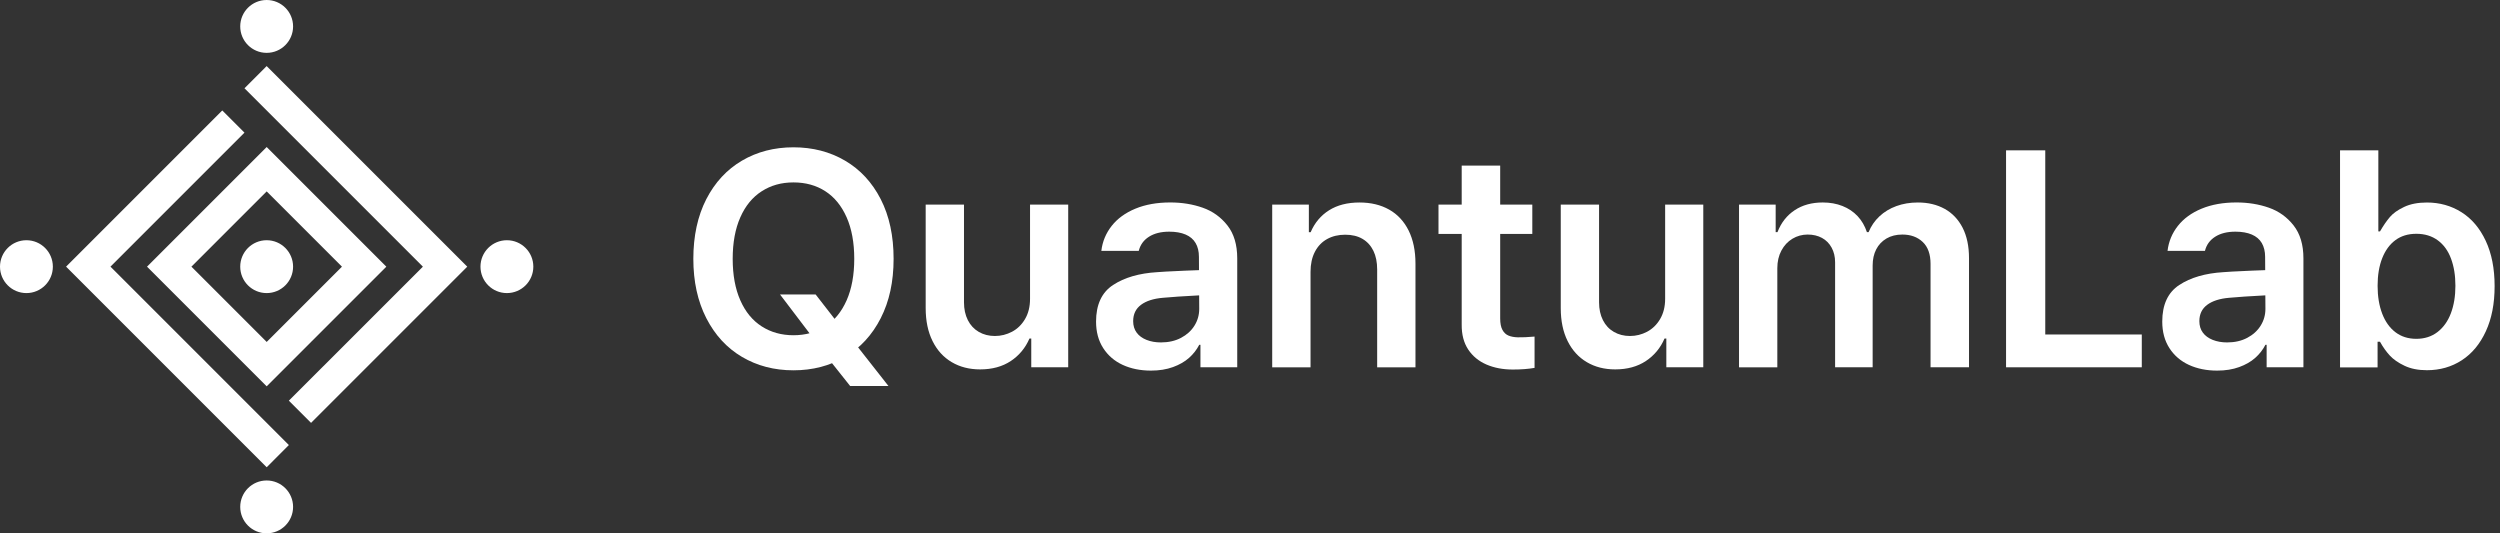
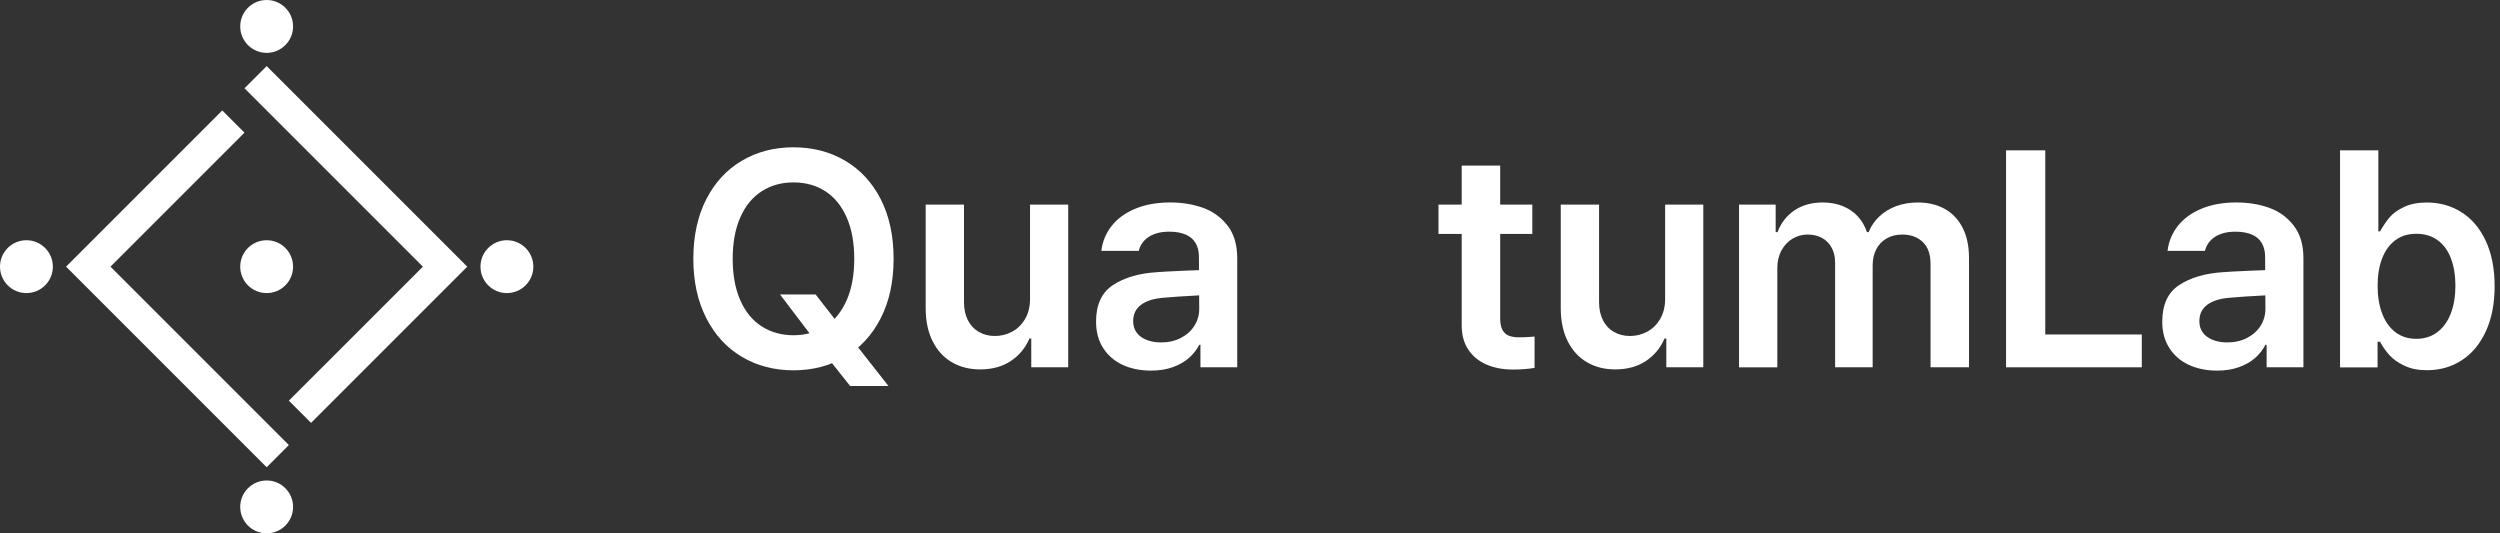
<svg xmlns="http://www.w3.org/2000/svg" width="375" height="80" viewBox="0 0 375 80" fill="none">
  <rect x="0" y="0" width="375" height="80" fill="#333333" stroke="none" />
  <path d="M3.964 43.963C6.154 43.963 7.929 42.188 7.929 39.999C7.929 37.809 6.154 36.034 3.964 36.034C1.775 36.034 0 37.809 0 39.999C0 42.188 1.775 43.963 3.964 43.963Z" fill="white" />
  <path d="M76.035 43.963C78.225 43.963 80 42.188 80 39.999C80 37.809 78.225 36.034 76.035 36.034C73.846 36.034 72.071 37.809 72.071 39.999C72.071 42.188 73.846 43.963 76.035 43.963Z" fill="white" />
  <path d="M39.999 43.963C42.188 43.963 43.963 42.188 43.963 39.999C43.963 37.809 42.188 36.034 39.999 36.034C37.809 36.034 36.034 37.809 36.034 39.999C36.034 42.188 37.809 43.963 39.999 43.963Z" fill="white" />
  <path d="M39.999 7.929C42.188 7.929 43.963 6.154 43.963 3.964C43.963 1.775 42.188 0 39.999 0C37.809 0 36.034 1.775 36.034 3.964C36.034 6.154 37.809 7.929 39.999 7.929Z" fill="white" />
  <path d="M39.999 80C42.188 80 43.963 78.225 43.963 76.035C43.963 73.846 42.188 72.071 39.999 72.071C37.809 72.071 36.034 73.846 36.034 76.035C36.034 78.225 37.809 80 39.999 80Z" fill="white" />
-   <path d="M40.002 22.053L57.95 40.001L40.002 57.949L22.053 40.001L40.002 22.053ZM40.002 51.292L51.292 40.001L40.002 28.711L28.711 40.001L40.002 51.292Z" fill="white" />
  <path d="M39.999 9.911L70.089 40.001L46.659 63.431L43.329 60.101L63.431 40.001L36.671 13.241L39.999 9.911Z" fill="white" />
  <path d="M33.341 16.569L36.671 19.899L16.569 39.999L43.329 66.759L40.002 70.089L9.911 39.999L33.341 16.569Z" fill="white" />
  <path d="M132.107 47.735C130.817 50.26 129.033 52.192 126.756 53.533C124.479 54.874 121.899 55.546 119.02 55.546C116.141 55.546 113.564 54.874 111.296 53.533C109.025 52.192 107.244 50.257 105.945 47.723C104.649 45.19 104 42.225 104 38.821C104 35.417 104.649 32.393 105.945 29.874C107.241 27.356 109.025 25.432 111.296 24.097C113.564 22.765 116.141 22.096 119.02 22.096C121.899 22.096 124.479 22.762 126.756 24.097C129.033 25.432 130.817 27.356 132.107 29.874C133.397 32.393 134.04 35.375 134.04 38.821C134.04 42.267 133.397 45.208 132.107 47.732V47.735ZM126.995 32.598C126.232 30.876 125.17 29.571 123.805 28.688C122.441 27.805 120.845 27.362 119.02 27.362C117.194 27.362 115.638 27.805 114.259 28.688C112.879 29.571 111.808 30.876 111.048 32.598C110.285 34.322 109.904 36.398 109.904 38.824C109.904 41.25 110.285 43.326 111.048 45.05C111.808 46.775 112.879 48.077 114.259 48.96C115.638 49.843 117.224 50.286 119.02 50.286C120.816 50.286 122.441 49.843 123.805 48.96C125.17 48.077 126.232 46.772 126.995 45.05C127.755 43.326 128.138 41.25 128.138 38.824C128.138 36.398 127.758 34.322 126.995 32.598ZM122.348 44.173L125.559 48.309L127.797 50.937L133.271 57.904H127.525L123.814 53.23L122.231 51.05L117.006 44.173H122.345H122.348Z" fill="white" />
  <path d="M154.509 30.686H160.231V55.094H154.689V50.78H154.417C153.812 52.189 152.881 53.313 151.622 54.152C150.362 54.99 148.826 55.409 147.019 55.409C145.406 55.409 143.984 55.047 142.754 54.318C141.524 53.593 140.567 52.54 139.882 51.16C139.196 49.781 138.852 48.134 138.852 46.216V30.686H144.598V45.342C144.598 46.361 144.789 47.251 145.175 48.018C145.562 48.782 146.106 49.37 146.815 49.781C147.525 50.194 148.333 50.399 149.236 50.399C150.14 50.399 150.996 50.185 151.804 49.76C152.612 49.332 153.265 48.696 153.761 47.848C154.258 47.001 154.506 45.993 154.506 44.824V30.686H154.509Z" fill="white" />
  <path d="M176.742 44.488L174.455 44.667C173.037 44.786 171.936 45.139 171.152 45.722C170.367 46.308 169.975 47.123 169.975 48.172C169.975 48.847 170.149 49.421 170.496 49.891C170.843 50.364 171.337 50.726 171.978 50.982C172.618 51.238 173.339 51.363 174.138 51.363C175.284 51.363 176.29 51.134 177.158 50.676C178.026 50.218 178.696 49.608 179.172 48.844C179.648 48.08 179.884 47.242 179.884 46.326L179.839 38.527C179.839 37.718 179.675 37.028 179.342 36.46C179.01 35.892 178.507 35.464 177.837 35.179C177.167 34.893 176.347 34.751 175.383 34.751C174.147 34.751 173.133 35.006 172.34 35.515C171.547 36.023 171.038 36.728 170.813 37.629H165.202C165.367 36.234 165.885 34.988 166.752 33.885C167.62 32.785 168.802 31.923 170.305 31.302C171.804 30.68 173.552 30.368 175.542 30.368C177.292 30.368 178.911 30.63 180.405 31.156C181.898 31.679 183.134 32.568 184.116 33.82C185.097 35.072 185.585 36.716 185.585 38.753V55.094H180.067V51.722H179.884C179.507 52.457 178.998 53.108 178.358 53.679C177.717 54.25 176.912 54.711 175.949 55.061C174.982 55.412 173.881 55.591 172.645 55.591C171.062 55.591 169.652 55.305 168.413 54.737C167.177 54.169 166.199 53.328 165.484 52.219C164.768 51.11 164.409 49.784 164.409 48.241C164.409 45.692 165.262 43.861 166.965 42.746C168.668 41.631 170.87 40.989 173.57 40.825C173.962 40.781 175.371 40.706 177.801 40.599L180.153 40.51L180.198 44.286C179.687 44.301 178.531 44.369 176.736 44.488H176.742Z" fill="white" />
-   <path d="M196.577 55.097H190.831V30.689H196.329V34.825H196.601C197.205 33.416 198.124 32.321 199.36 31.542C200.596 30.763 202.119 30.374 203.93 30.374C205.633 30.374 207.117 30.731 208.374 31.441C209.634 32.152 210.606 33.199 211.292 34.575C211.977 35.955 212.321 37.611 212.321 39.544V55.097H206.575V40.421C206.575 39.327 206.387 38.396 206.01 37.623C205.633 36.853 205.091 36.255 204.382 35.836C203.672 35.417 202.805 35.206 201.781 35.206C200.758 35.206 199.851 35.423 199.067 35.857C198.283 36.291 197.672 36.927 197.235 37.769C196.798 38.607 196.58 39.612 196.58 40.781V55.097H196.577Z" fill="white" />
  <path d="M229.846 35.093H215.774V30.686H229.846V35.093ZM225.028 24.843V47.768C225.028 48.502 225.141 49.076 225.366 49.486C225.59 49.897 225.898 50.182 226.282 50.34C226.665 50.497 227.128 50.584 227.673 50.598C228.337 50.613 229.172 50.575 230.184 50.486V55.183C229.247 55.347 228.164 55.43 226.925 55.43C225.447 55.43 224.127 55.18 222.966 54.678C221.805 54.175 220.892 53.423 220.227 52.418C219.563 51.413 219.24 50.17 219.255 48.687V24.84H225.025L225.028 24.843Z" fill="white" />
  <path d="M249.771 30.686H255.493V55.094H249.95V50.78H249.678C249.073 52.189 248.143 53.313 246.883 54.152C245.623 54.99 244.088 55.409 242.28 55.409C240.667 55.409 239.246 55.047 238.016 54.318C236.786 53.593 235.828 52.54 235.143 51.16C234.457 49.781 234.113 48.134 234.113 46.216V30.686H239.859V45.342C239.859 46.361 240.051 47.251 240.437 48.018C240.82 48.782 241.367 49.37 242.077 49.781C242.786 50.194 243.591 50.399 244.498 50.399C245.404 50.399 246.257 50.185 247.065 49.76C247.87 49.332 248.526 48.696 249.023 47.848C249.519 47.001 249.771 45.993 249.771 44.824V30.686Z" fill="white" />
  <path d="M260.853 30.686H266.35V34.822H266.622C267.164 33.413 268.02 32.318 269.19 31.539C270.357 30.76 271.764 30.371 273.41 30.371C274.496 30.371 275.483 30.546 276.372 30.9C277.261 31.251 278.015 31.759 278.635 32.416C279.254 33.077 279.721 33.876 280.038 34.822H280.287C280.664 33.909 281.205 33.118 281.915 32.452C282.624 31.786 283.471 31.272 284.458 30.912C285.446 30.552 286.52 30.374 287.681 30.374C289.205 30.374 290.542 30.692 291.698 31.328C292.85 31.965 293.747 32.91 294.391 34.159C295.031 35.411 295.352 36.936 295.352 38.732V55.094H289.582V39.585C289.582 38.131 289.19 37.034 288.406 36.294C287.622 35.553 286.604 35.182 285.353 35.182C284.434 35.182 283.638 35.381 282.968 35.776C282.298 36.175 281.783 36.716 281.43 37.406C281.074 38.096 280.897 38.904 280.897 39.832V55.094H275.265V39.338C275.265 38.515 275.091 37.783 274.744 37.147C274.397 36.511 273.915 36.023 273.296 35.687C272.676 35.351 271.961 35.182 271.147 35.182C270.333 35.182 269.555 35.393 268.861 35.812C268.167 36.231 267.616 36.823 267.209 37.587C266.802 38.351 266.598 39.234 266.598 40.239V55.097H260.853V30.689V30.686Z" fill="white" />
  <path d="M300.909 22.551H306.789V50.173H321.268V55.094H300.909V22.548V22.551Z" fill="white" />
  <path d="M336.67 44.488L334.384 44.667C332.966 44.786 331.864 45.139 331.08 45.722C330.296 46.308 329.904 47.123 329.904 48.172C329.904 48.847 330.078 49.421 330.425 49.891C330.772 50.364 331.266 50.726 331.906 50.982C332.547 51.238 333.268 51.363 334.067 51.363C335.213 51.363 336.219 51.134 337.086 50.676C337.954 50.218 338.625 49.608 339.1 48.844C339.576 48.08 339.813 47.242 339.813 46.326L339.768 38.527C339.768 37.718 339.6 37.028 339.271 36.46C338.939 35.892 338.436 35.464 337.766 35.179C337.095 34.893 336.275 34.751 335.312 34.751C334.076 34.751 333.061 35.006 332.268 35.515C331.475 36.023 330.967 36.728 330.742 37.629H325.131C325.296 36.234 325.813 34.988 326.681 33.885C327.549 32.785 328.731 31.923 330.233 31.302C331.733 30.68 333.48 30.368 335.47 30.368C337.221 30.368 338.84 30.63 340.333 31.156C341.827 31.679 343.063 32.568 344.044 33.82C345.023 35.072 345.514 36.716 345.514 38.753V55.094H339.995V51.722H339.813C339.436 52.457 338.927 53.108 338.286 53.679C337.646 54.25 336.841 54.711 335.877 55.061C334.911 55.412 333.813 55.591 332.574 55.591C330.99 55.591 329.578 55.305 328.342 54.737C327.106 54.169 326.127 53.328 325.412 52.219C324.697 51.11 324.338 49.784 324.338 48.241C324.338 45.692 325.191 43.861 326.894 42.746C328.596 41.631 330.799 40.989 333.498 40.825C333.89 40.781 335.3 40.706 337.73 40.599L340.082 40.51L340.127 44.286C339.615 44.301 338.46 44.369 336.667 44.488H336.67Z" fill="white" />
  <path d="M351.005 22.551H356.751V34.712H356.999C357.511 33.829 358.011 33.106 358.492 32.544C358.974 31.982 359.683 31.48 360.62 31.04C361.554 30.597 362.694 30.377 364.035 30.377C365.95 30.377 367.677 30.861 369.215 31.828C370.753 32.794 371.968 34.224 372.857 36.121C373.746 38.018 374.192 40.284 374.192 42.921C374.192 45.559 373.755 47.783 372.881 49.686C372.007 51.589 370.804 53.04 369.272 54.036C367.74 55.032 365.995 55.531 364.035 55.531C362.736 55.531 361.623 55.311 360.686 54.868C359.749 54.425 359.016 53.917 358.48 53.34C357.945 52.763 357.451 52.07 356.999 51.261H356.637V55.106H351.005V22.56V22.551ZM357.328 47.048C357.789 48.246 358.451 49.177 359.318 49.834C360.186 50.494 361.231 50.824 362.452 50.824C363.673 50.824 364.747 50.483 365.63 49.802C366.513 49.121 367.18 48.184 367.632 46.992C368.084 45.8 368.311 44.426 368.311 42.868C368.311 41.31 368.093 39.984 367.656 38.8C367.219 37.617 366.555 36.698 365.666 36.047C364.777 35.396 363.706 35.069 362.455 35.069C361.204 35.069 360.171 35.387 359.309 36.023C358.451 36.66 357.789 37.563 357.331 38.732C356.87 39.9 356.64 41.28 356.64 42.868C356.64 44.456 356.87 45.85 357.331 47.048H357.328Z" fill="white" />
</svg>